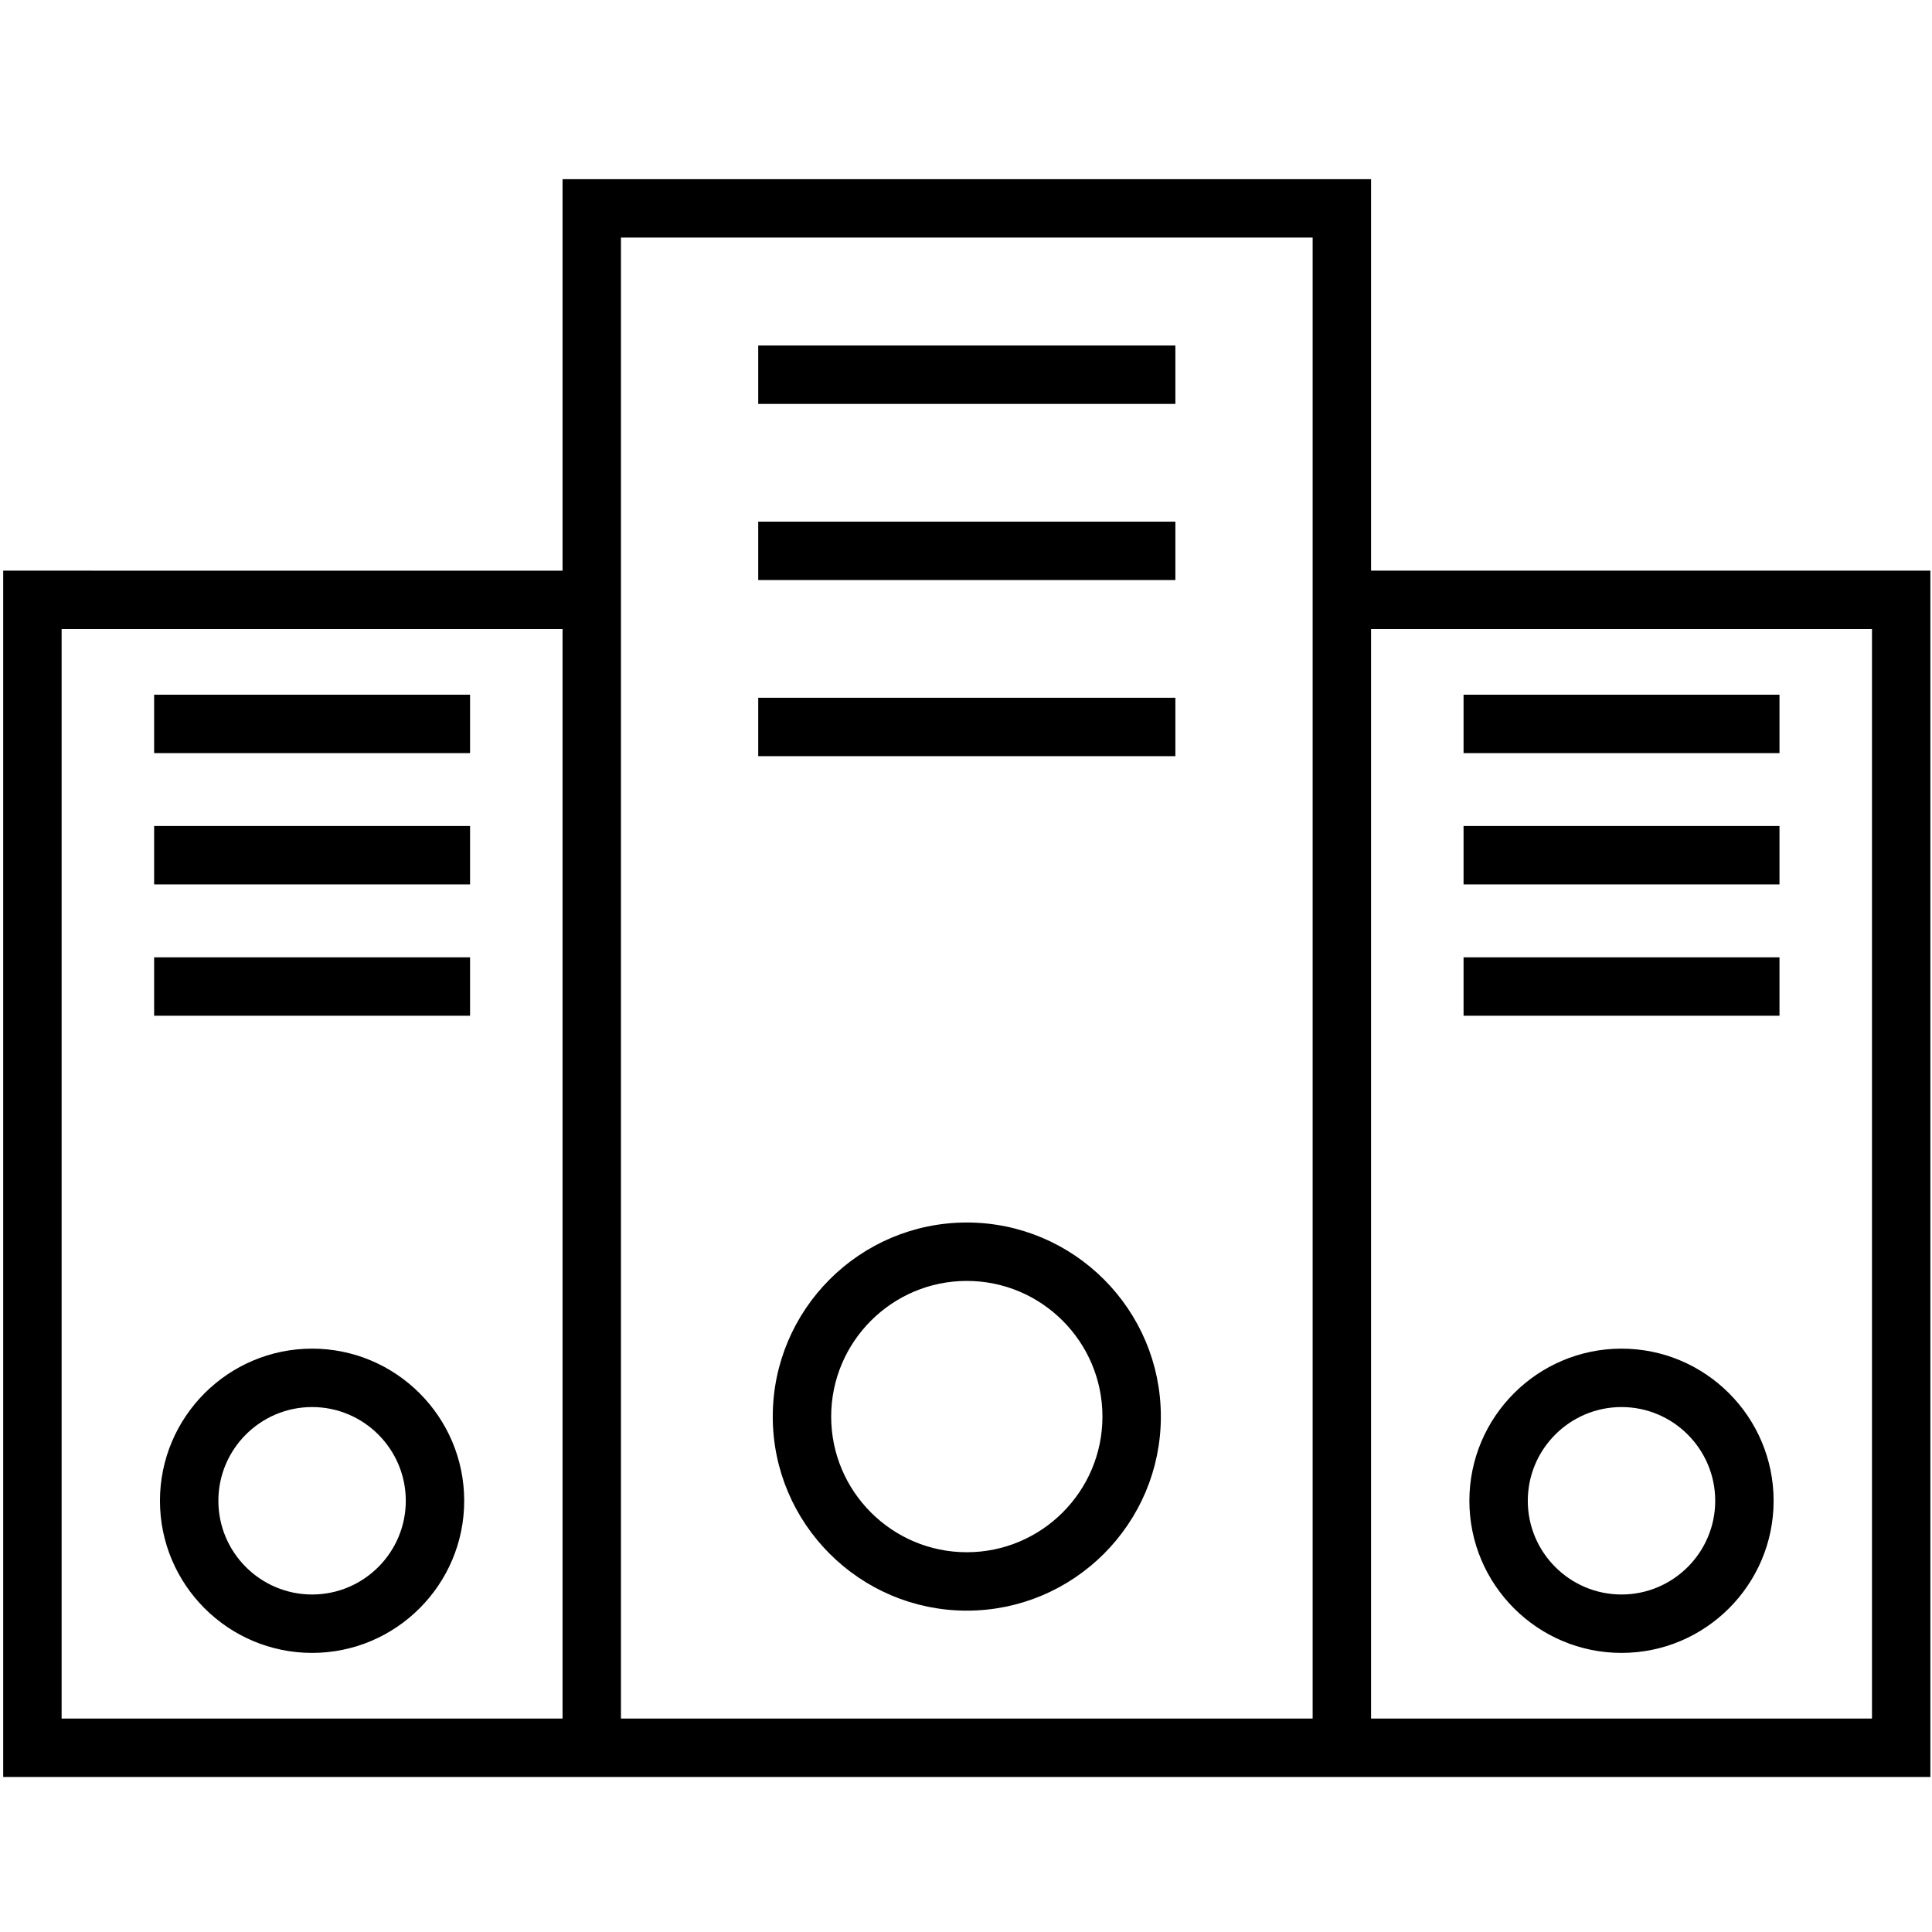
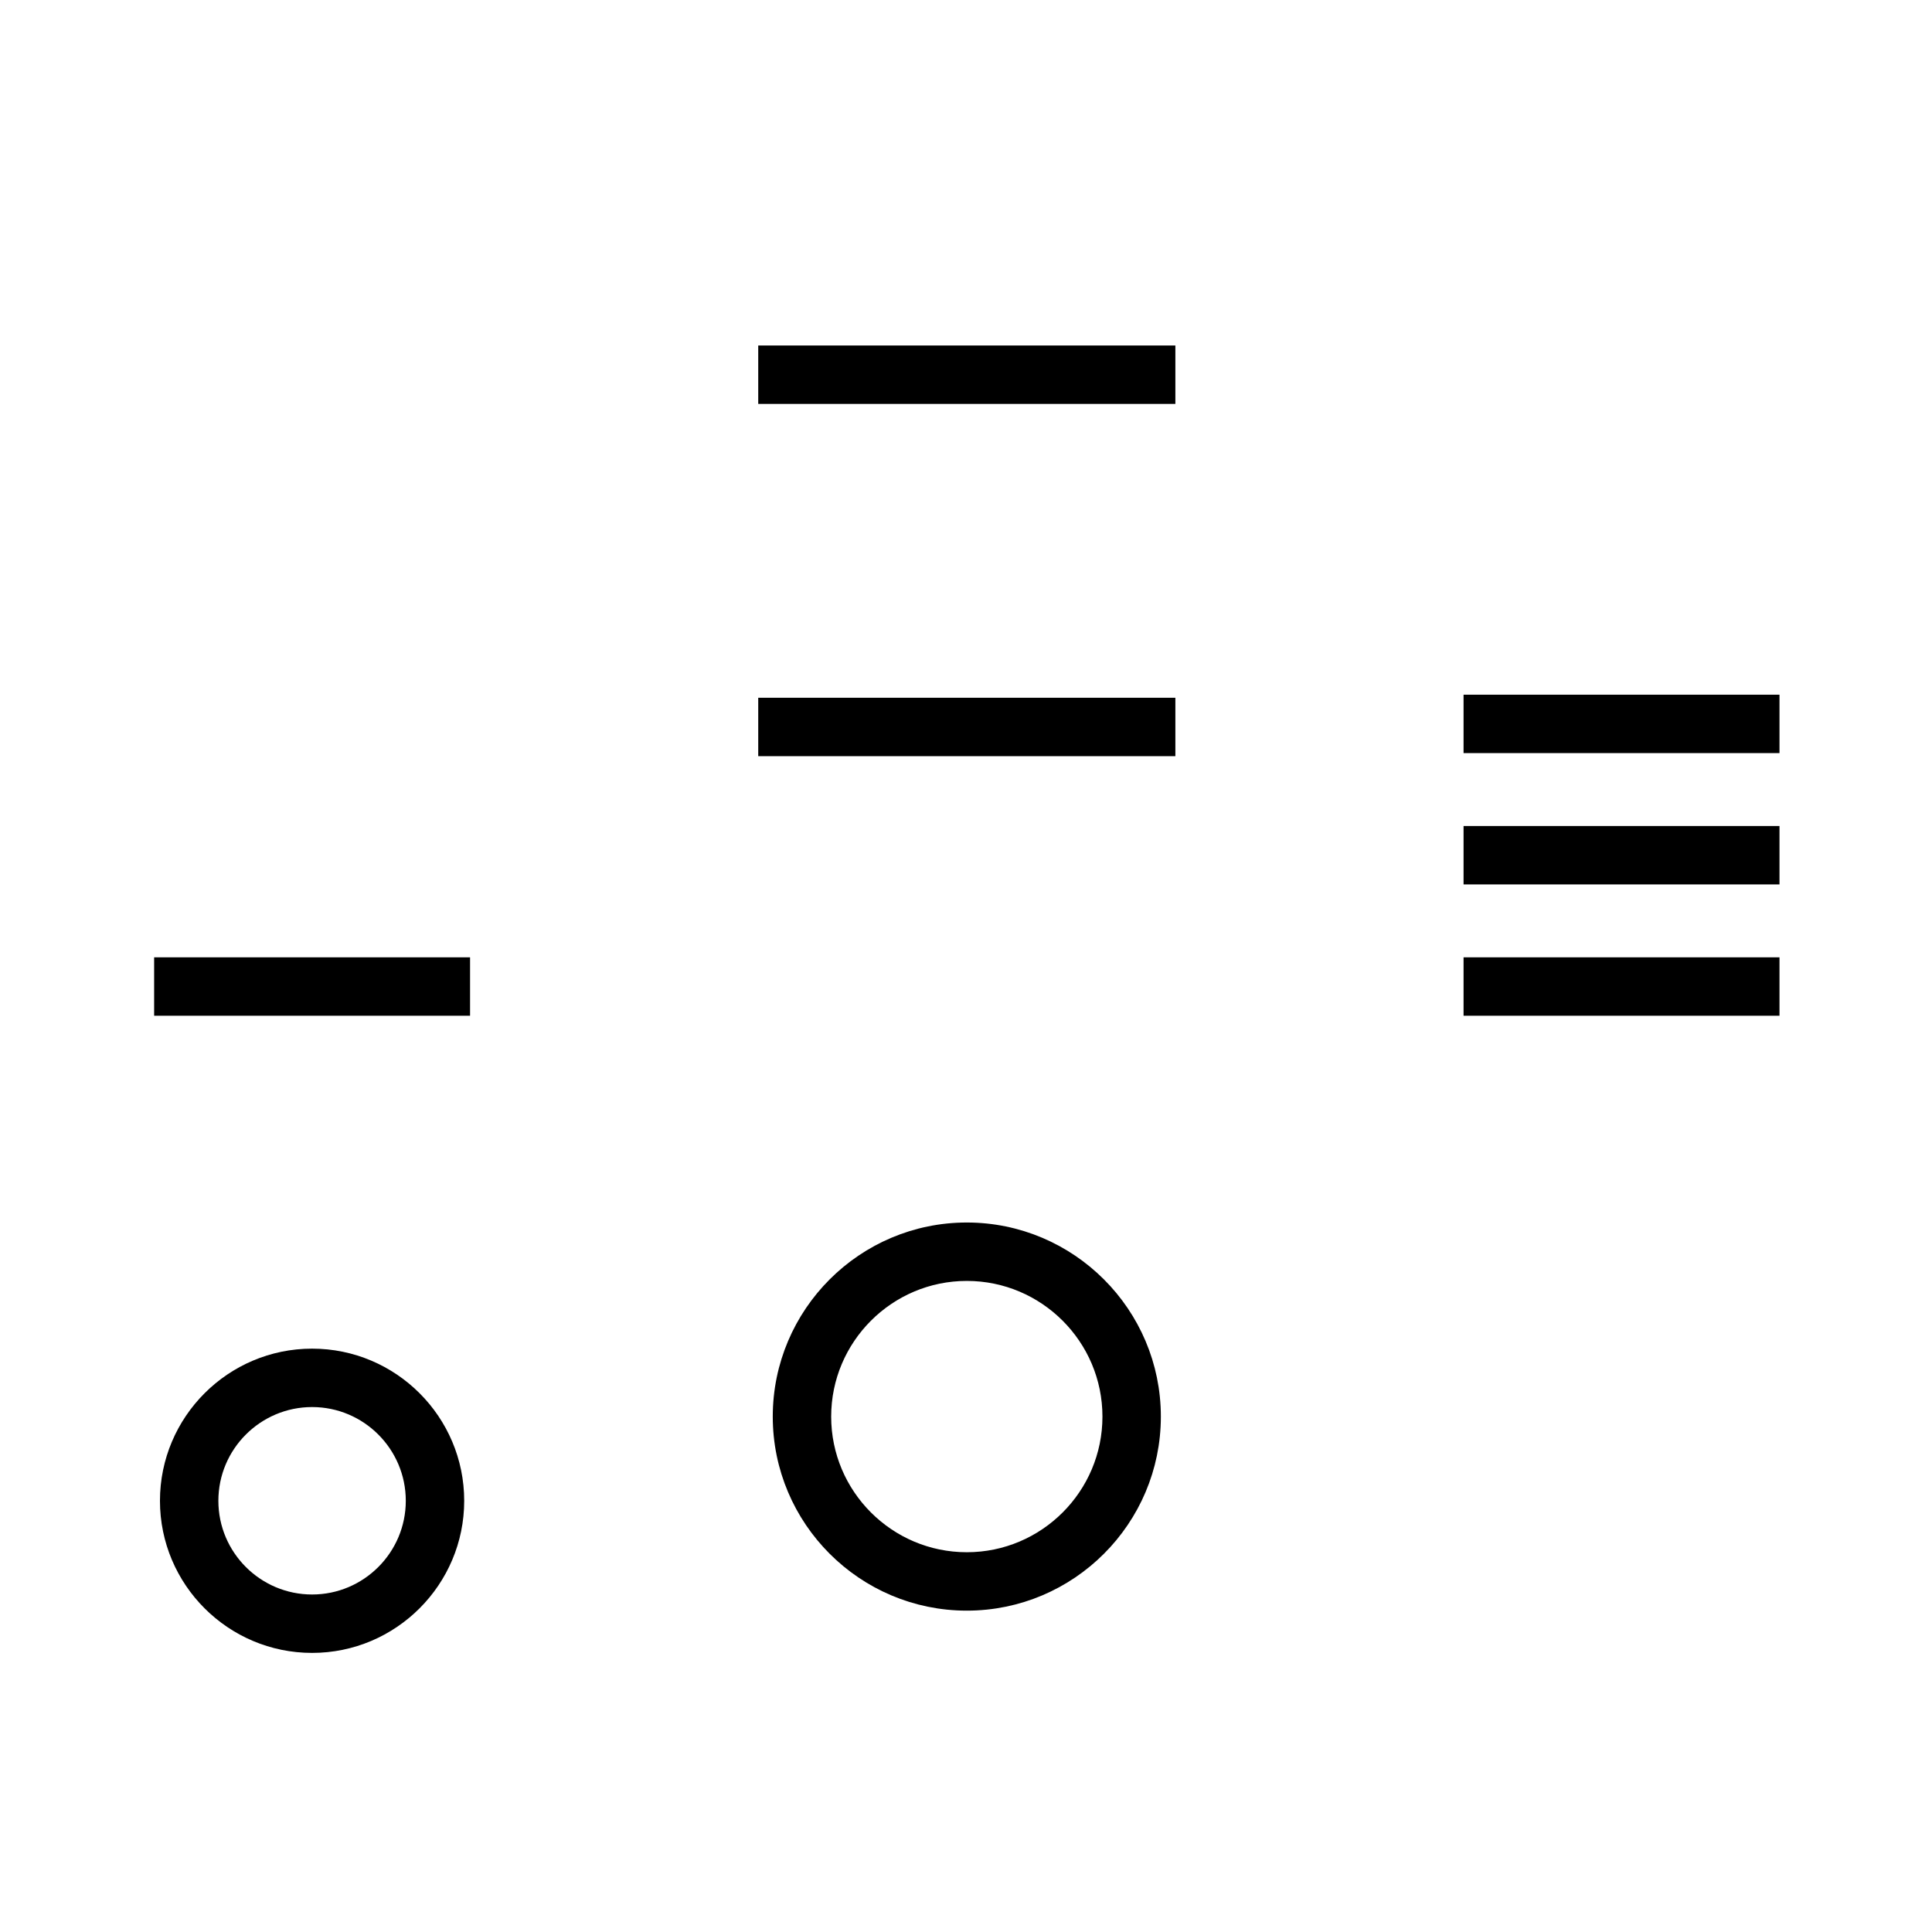
<svg xmlns="http://www.w3.org/2000/svg" width="100.25" height="100.25">
  <g>
    <title>Layer 1</title>
    <g stroke="null" id="svg_25">
      <path stroke="null" id="svg_26" d="m50.167,63.935c-5.277,0 -9.569,4.294 -9.569,9.571c0,5.276 4.293,9.569 9.569,9.569s9.569,-4.293 9.569,-9.569c0,-5.277 -4.293,-9.571 -9.569,-9.571zm0,17.109c-4.157,0 -7.538,-3.381 -7.538,-7.538c0,-4.158 3.382,-7.54 7.538,-7.54s7.538,3.382 7.538,7.54c0,4.157 -3.381,7.538 -7.538,7.538z" />
      <path stroke="null" id="svg_27" d="m39.844,18.428l20.645,0l0,2.031l-20.645,0l0,-2.031z" />
-       <path stroke="null" id="svg_28" d="m39.844,27.568l20.645,0l0,2.031l-20.645,0l0,-2.031z" />
      <path stroke="null" id="svg_29" d="m39.844,36.706l20.645,0l0,2.031l-20.645,0l0,-2.031z" />
-       <path stroke="null" id="svg_30" d="m70.643,30.11l0,-20.313l-40.953,0l0,20.315l-29.024,-0.001l0,61.596l99,0l0,-61.596l-29.024,-0.001zm-40.953,59.565l-26.993,0l0,-57.534l26.993,0l0,57.534zm38.922,0l-36.891,0l0,-77.847l36.891,0l0,77.847zm29.024,0l-26.993,0l0,-57.534l26.993,0l0,57.534z" />
-       <path stroke="null" id="svg_31" d="m84.14,70.48c-4.077,0 -7.395,3.318 -7.395,7.395s3.318,7.393 7.395,7.393s7.392,-3.318 7.392,-7.393c-0.001,-4.078 -3.315,-7.395 -7.392,-7.395zm0,12.757c-2.958,0 -5.364,-2.405 -5.364,-5.362c0,-2.958 2.407,-5.364 5.364,-5.364c2.956,0 5.361,2.407 5.361,5.364c0,2.956 -2.405,5.362 -5.361,5.362z" />
      <path stroke="null" id="svg_32" d="m76.443,36.547l15.393,0l0,2.031l-15.393,0l0,-2.031z" />
      <path stroke="null" id="svg_33" d="m76.443,43.361l15.393,0l0,2.031l-15.393,0l0,-2.031z" />
      <path stroke="null" id="svg_34" d="m76.443,50.175l15.393,0l0,2.031l-15.393,0l0,-2.031z" />
-       <path stroke="null" id="svg_35" d="m16.195,70.48c-4.077,0 -7.395,3.318 -7.395,7.395s3.318,7.393 7.395,7.393c4.075,0 7.392,-3.318 7.392,-7.393c0,-4.078 -3.316,-7.395 -7.392,-7.395zm0,12.757c-2.958,0 -5.364,-2.405 -5.364,-5.362c0,-2.958 2.407,-5.364 5.364,-5.364c2.957,0 5.361,2.407 5.361,5.364c0,2.956 -2.404,5.362 -5.361,5.362z" />
-       <path stroke="null" id="svg_36" d="m8.498,36.547l15.393,0l0,2.031l-15.393,0l0,-2.031z" />
-       <path stroke="null" id="svg_37" d="m8.498,43.361l15.393,0l0,2.031l-15.393,0l0,-2.031z" />
+       <path stroke="null" id="svg_35" d="m16.195,70.48c-4.077,0 -7.395,3.318 -7.395,7.395s3.318,7.393 7.395,7.393c4.075,0 7.392,-3.318 7.392,-7.393c0,-4.078 -3.316,-7.395 -7.392,-7.395zm0,12.757c-2.958,0 -5.364,-2.405 -5.364,-5.362c0,-2.958 2.407,-5.364 5.364,-5.364c2.957,0 5.361,2.407 5.361,5.364c0,2.956 -2.404,5.362 -5.361,5.362" />
      <path stroke="null" id="svg_38" d="m8.498,50.175l15.393,0l0,2.031l-15.393,0l0,-2.031z" />
    </g>
  </g>
</svg>